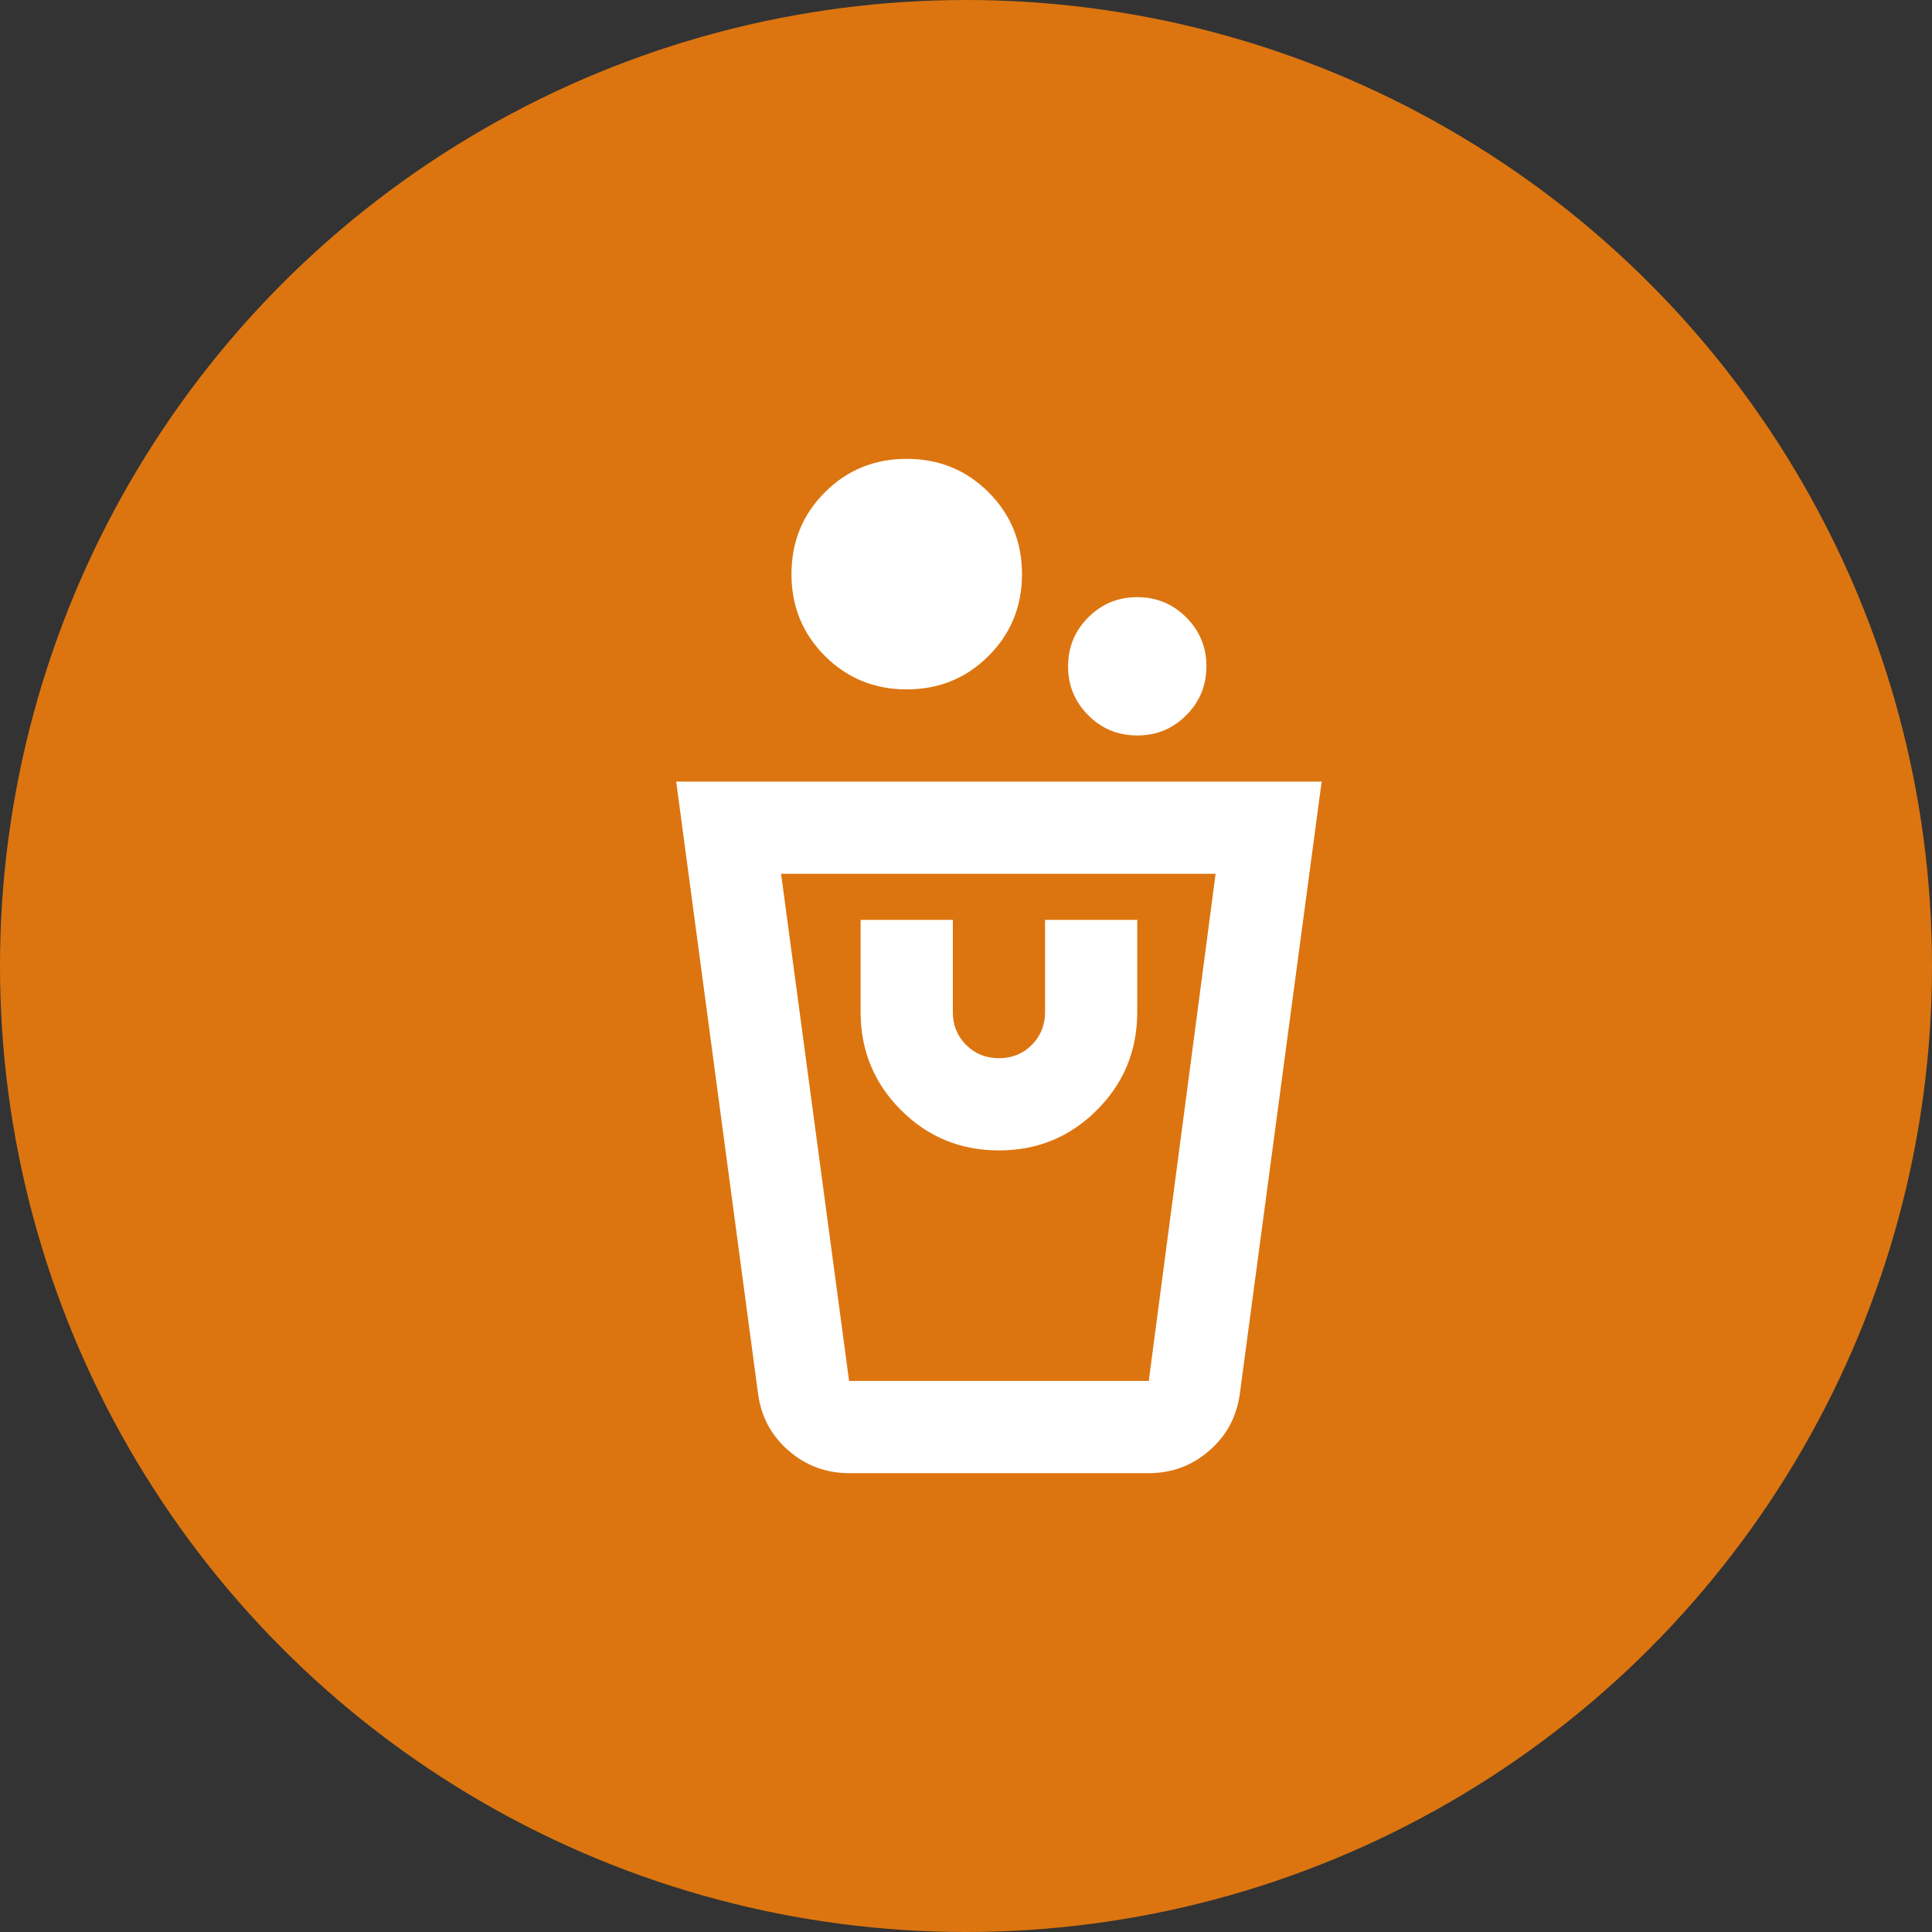
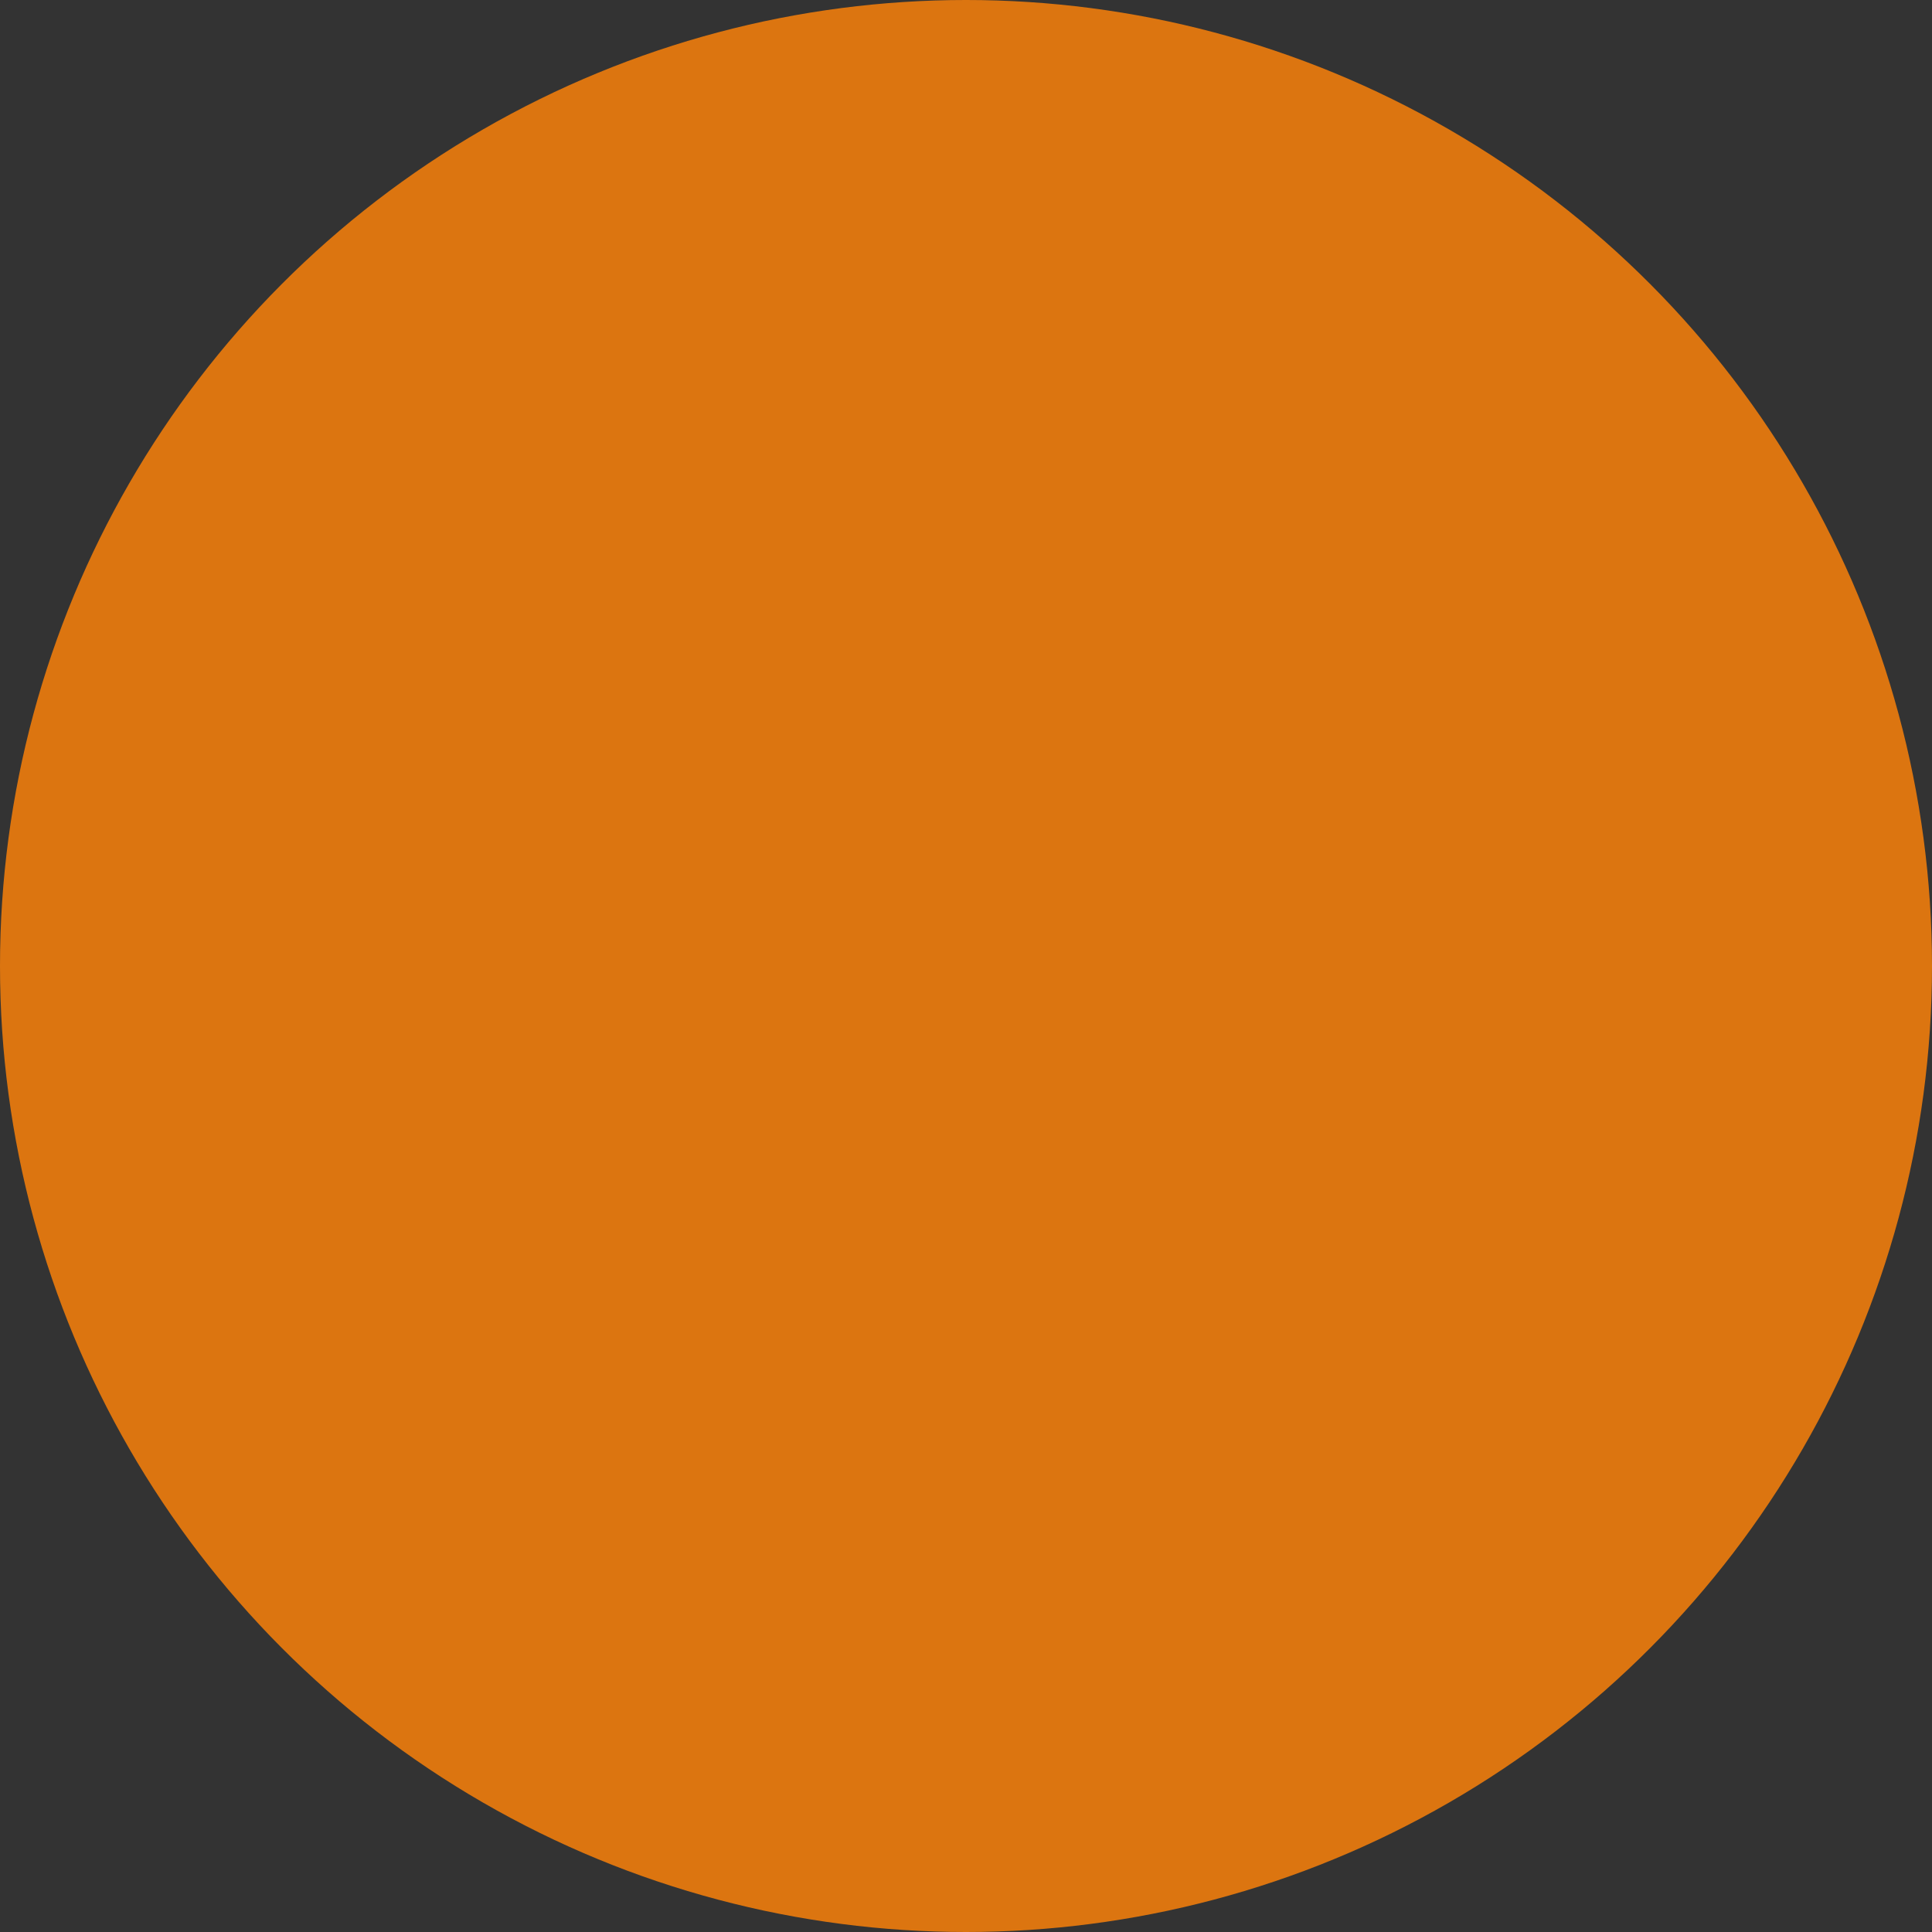
<svg xmlns="http://www.w3.org/2000/svg" width="80" height="80" viewBox="0 0 80 80" fill="none">
  <rect x="0" y="0" width="80" height="80" fill="#333333" stroke="none" />
  <circle cx="40" cy="40" r="40" fill="#DC7510" />
-   <path d="M35.159 61C34.205 61 33.37 60.69 32.654 60.068C31.938 59.449 31.516 58.661 31.389 57.707L28 32.364H54.727L51.339 57.707C51.211 58.661 50.789 59.449 50.073 60.068C49.358 60.69 48.523 61 47.568 61H35.159ZM35.159 57.182H47.568L50.336 36.182H32.343L35.159 57.182ZM41.364 47.636C42.955 47.636 44.307 47.08 45.42 45.966C46.534 44.852 47.091 43.5 47.091 41.909V38.091H43.273V41.909C43.273 42.45 43.09 42.903 42.725 43.268C42.358 43.635 41.904 43.818 41.364 43.818C40.823 43.818 40.37 43.635 40.004 43.268C39.638 42.903 39.455 42.45 39.455 41.909V38.091H35.636V41.909C35.636 43.5 36.193 44.852 37.307 45.966C38.42 47.08 39.773 47.636 41.364 47.636ZM47.091 30.454C46.295 30.454 45.62 30.176 45.063 29.618C44.506 29.062 44.227 28.386 44.227 27.591C44.227 26.796 44.506 26.12 45.063 25.564C45.62 25.006 46.295 24.727 47.091 24.727C47.886 24.727 48.562 25.006 49.118 25.564C49.676 26.12 49.955 26.796 49.955 27.591C49.955 28.386 49.676 29.062 49.118 29.618C48.562 30.176 47.886 30.454 47.091 30.454ZM37.545 28.546C36.209 28.546 35.08 28.084 34.157 27.161C33.234 26.239 32.773 25.109 32.773 23.773C32.773 22.436 33.234 21.307 34.157 20.384C35.08 19.461 36.209 19 37.545 19C38.882 19 40.011 19.461 40.934 20.384C41.857 21.307 42.318 22.436 42.318 23.773C42.318 25.109 41.857 26.239 40.934 27.161C40.011 28.084 38.882 28.546 37.545 28.546ZM47.568 57.182H35.159H47.568Z" fill="white" />
</svg>